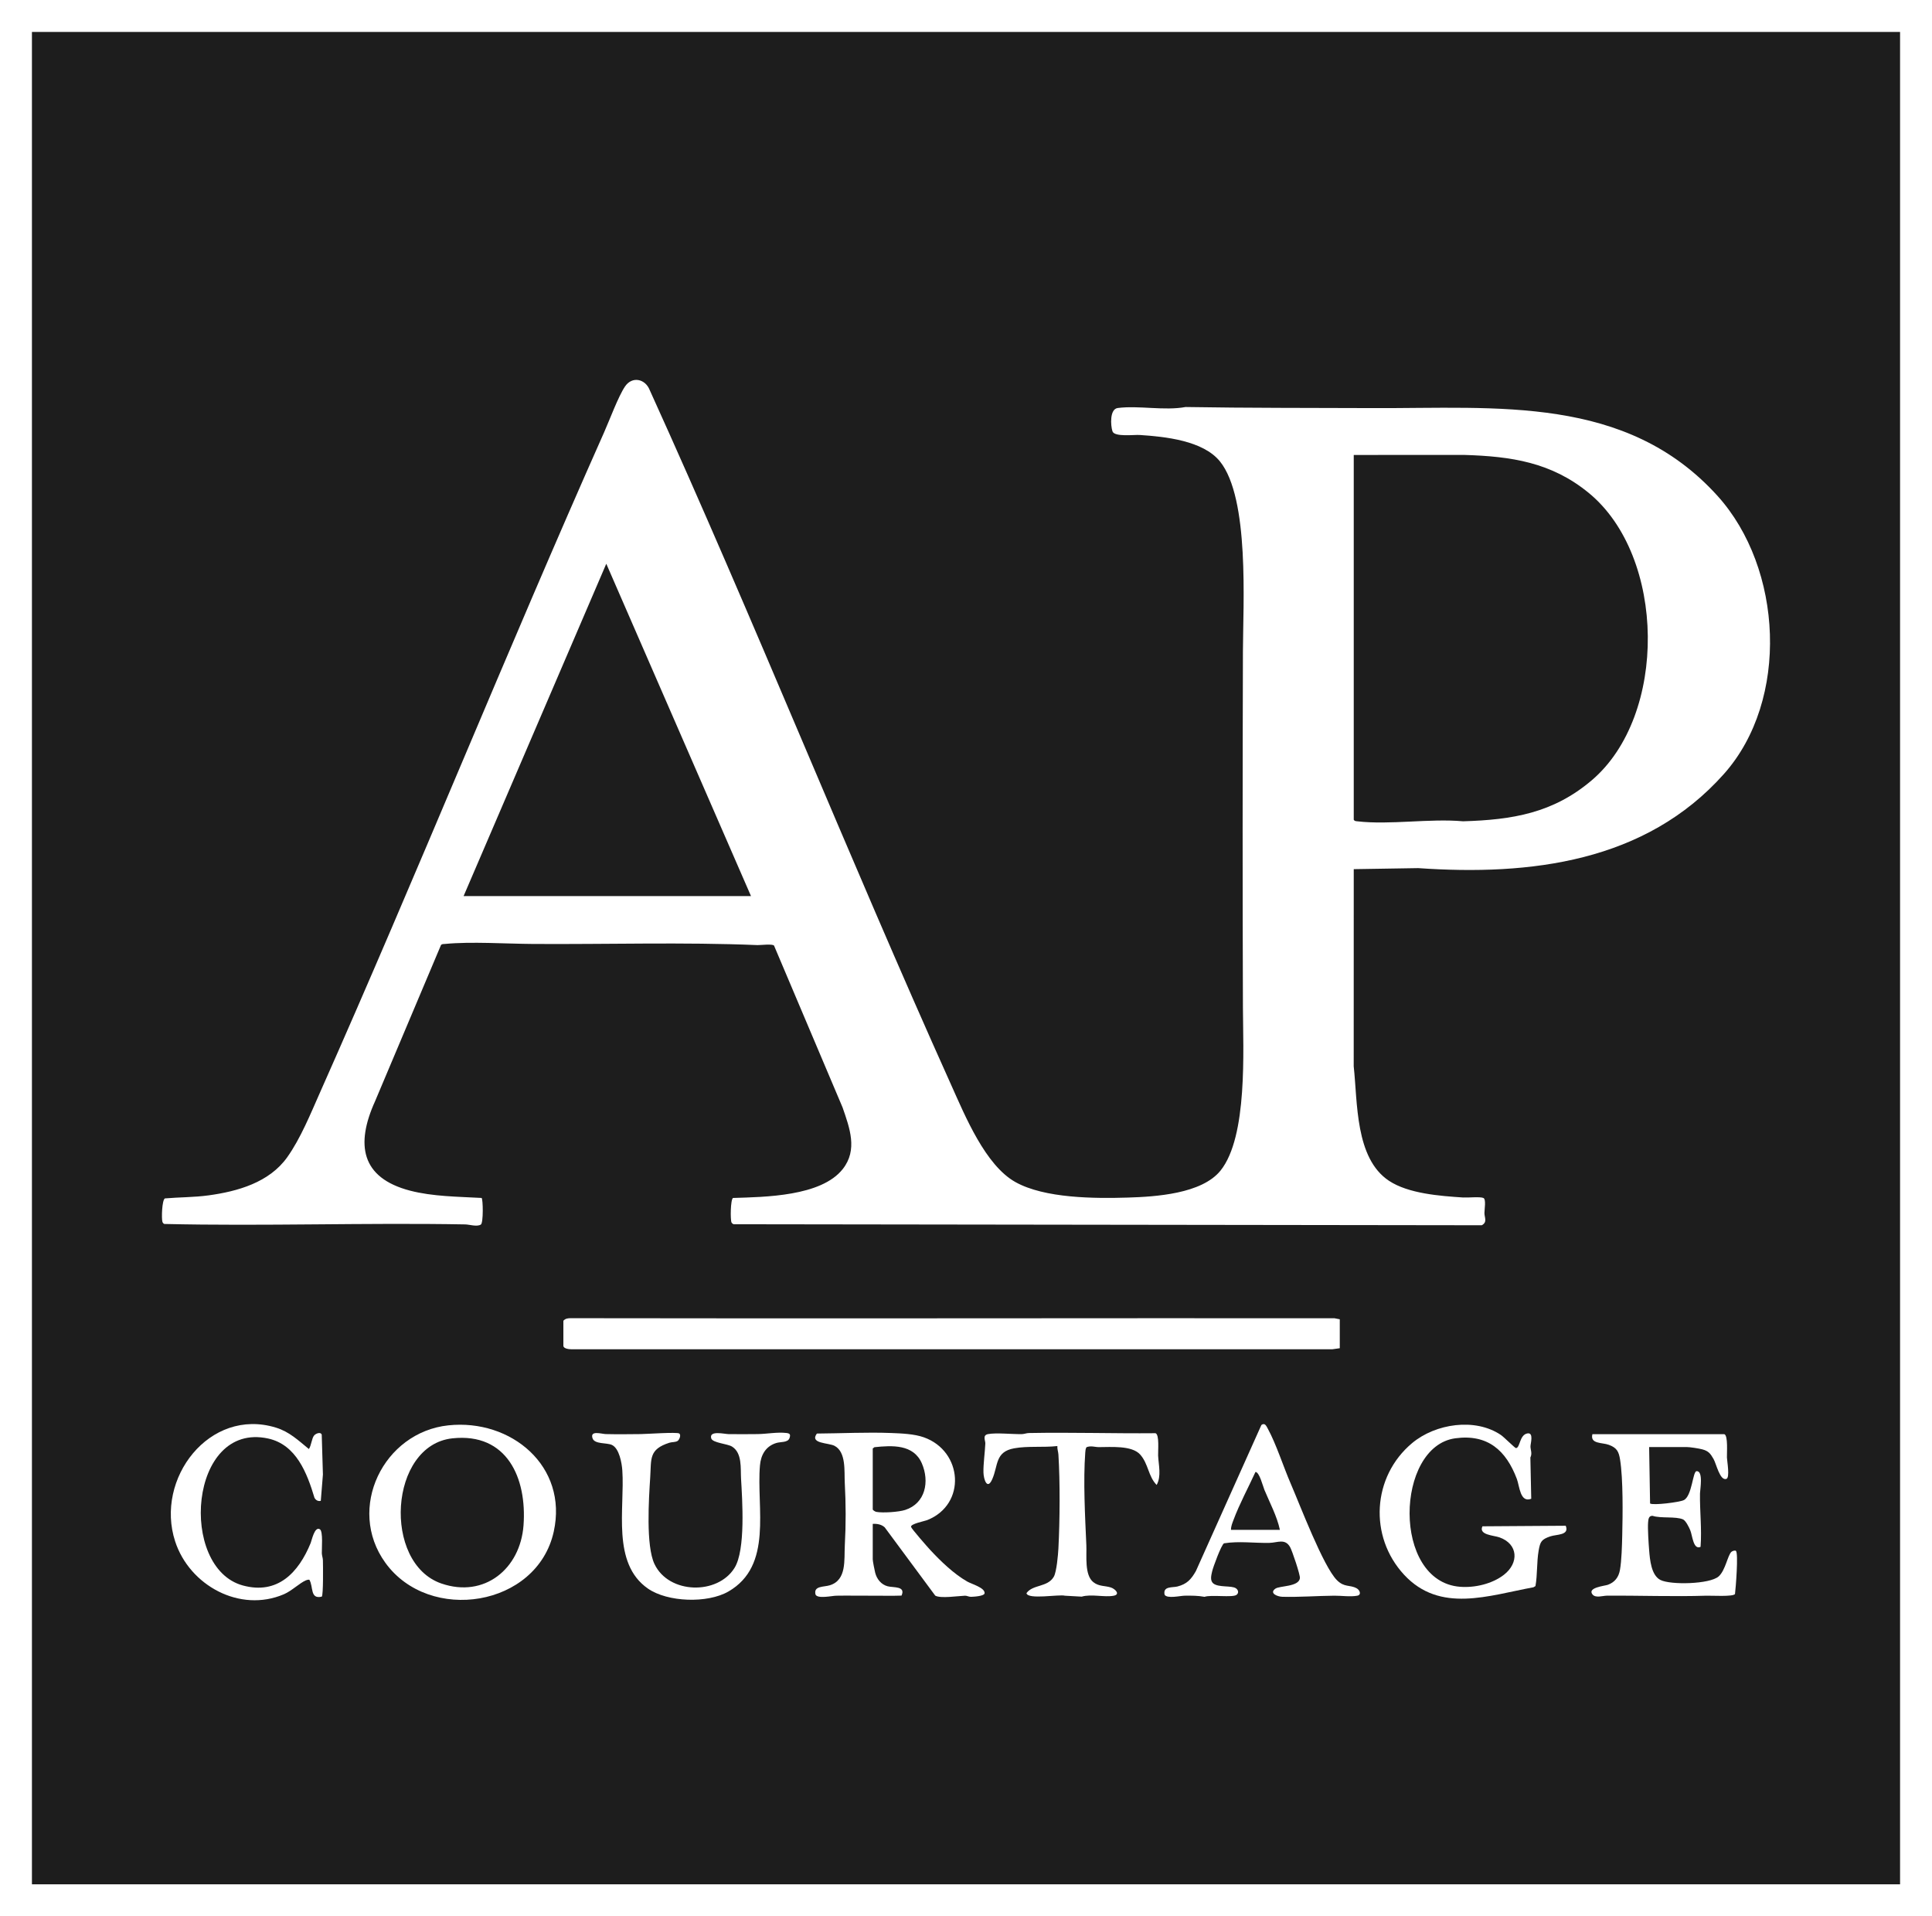
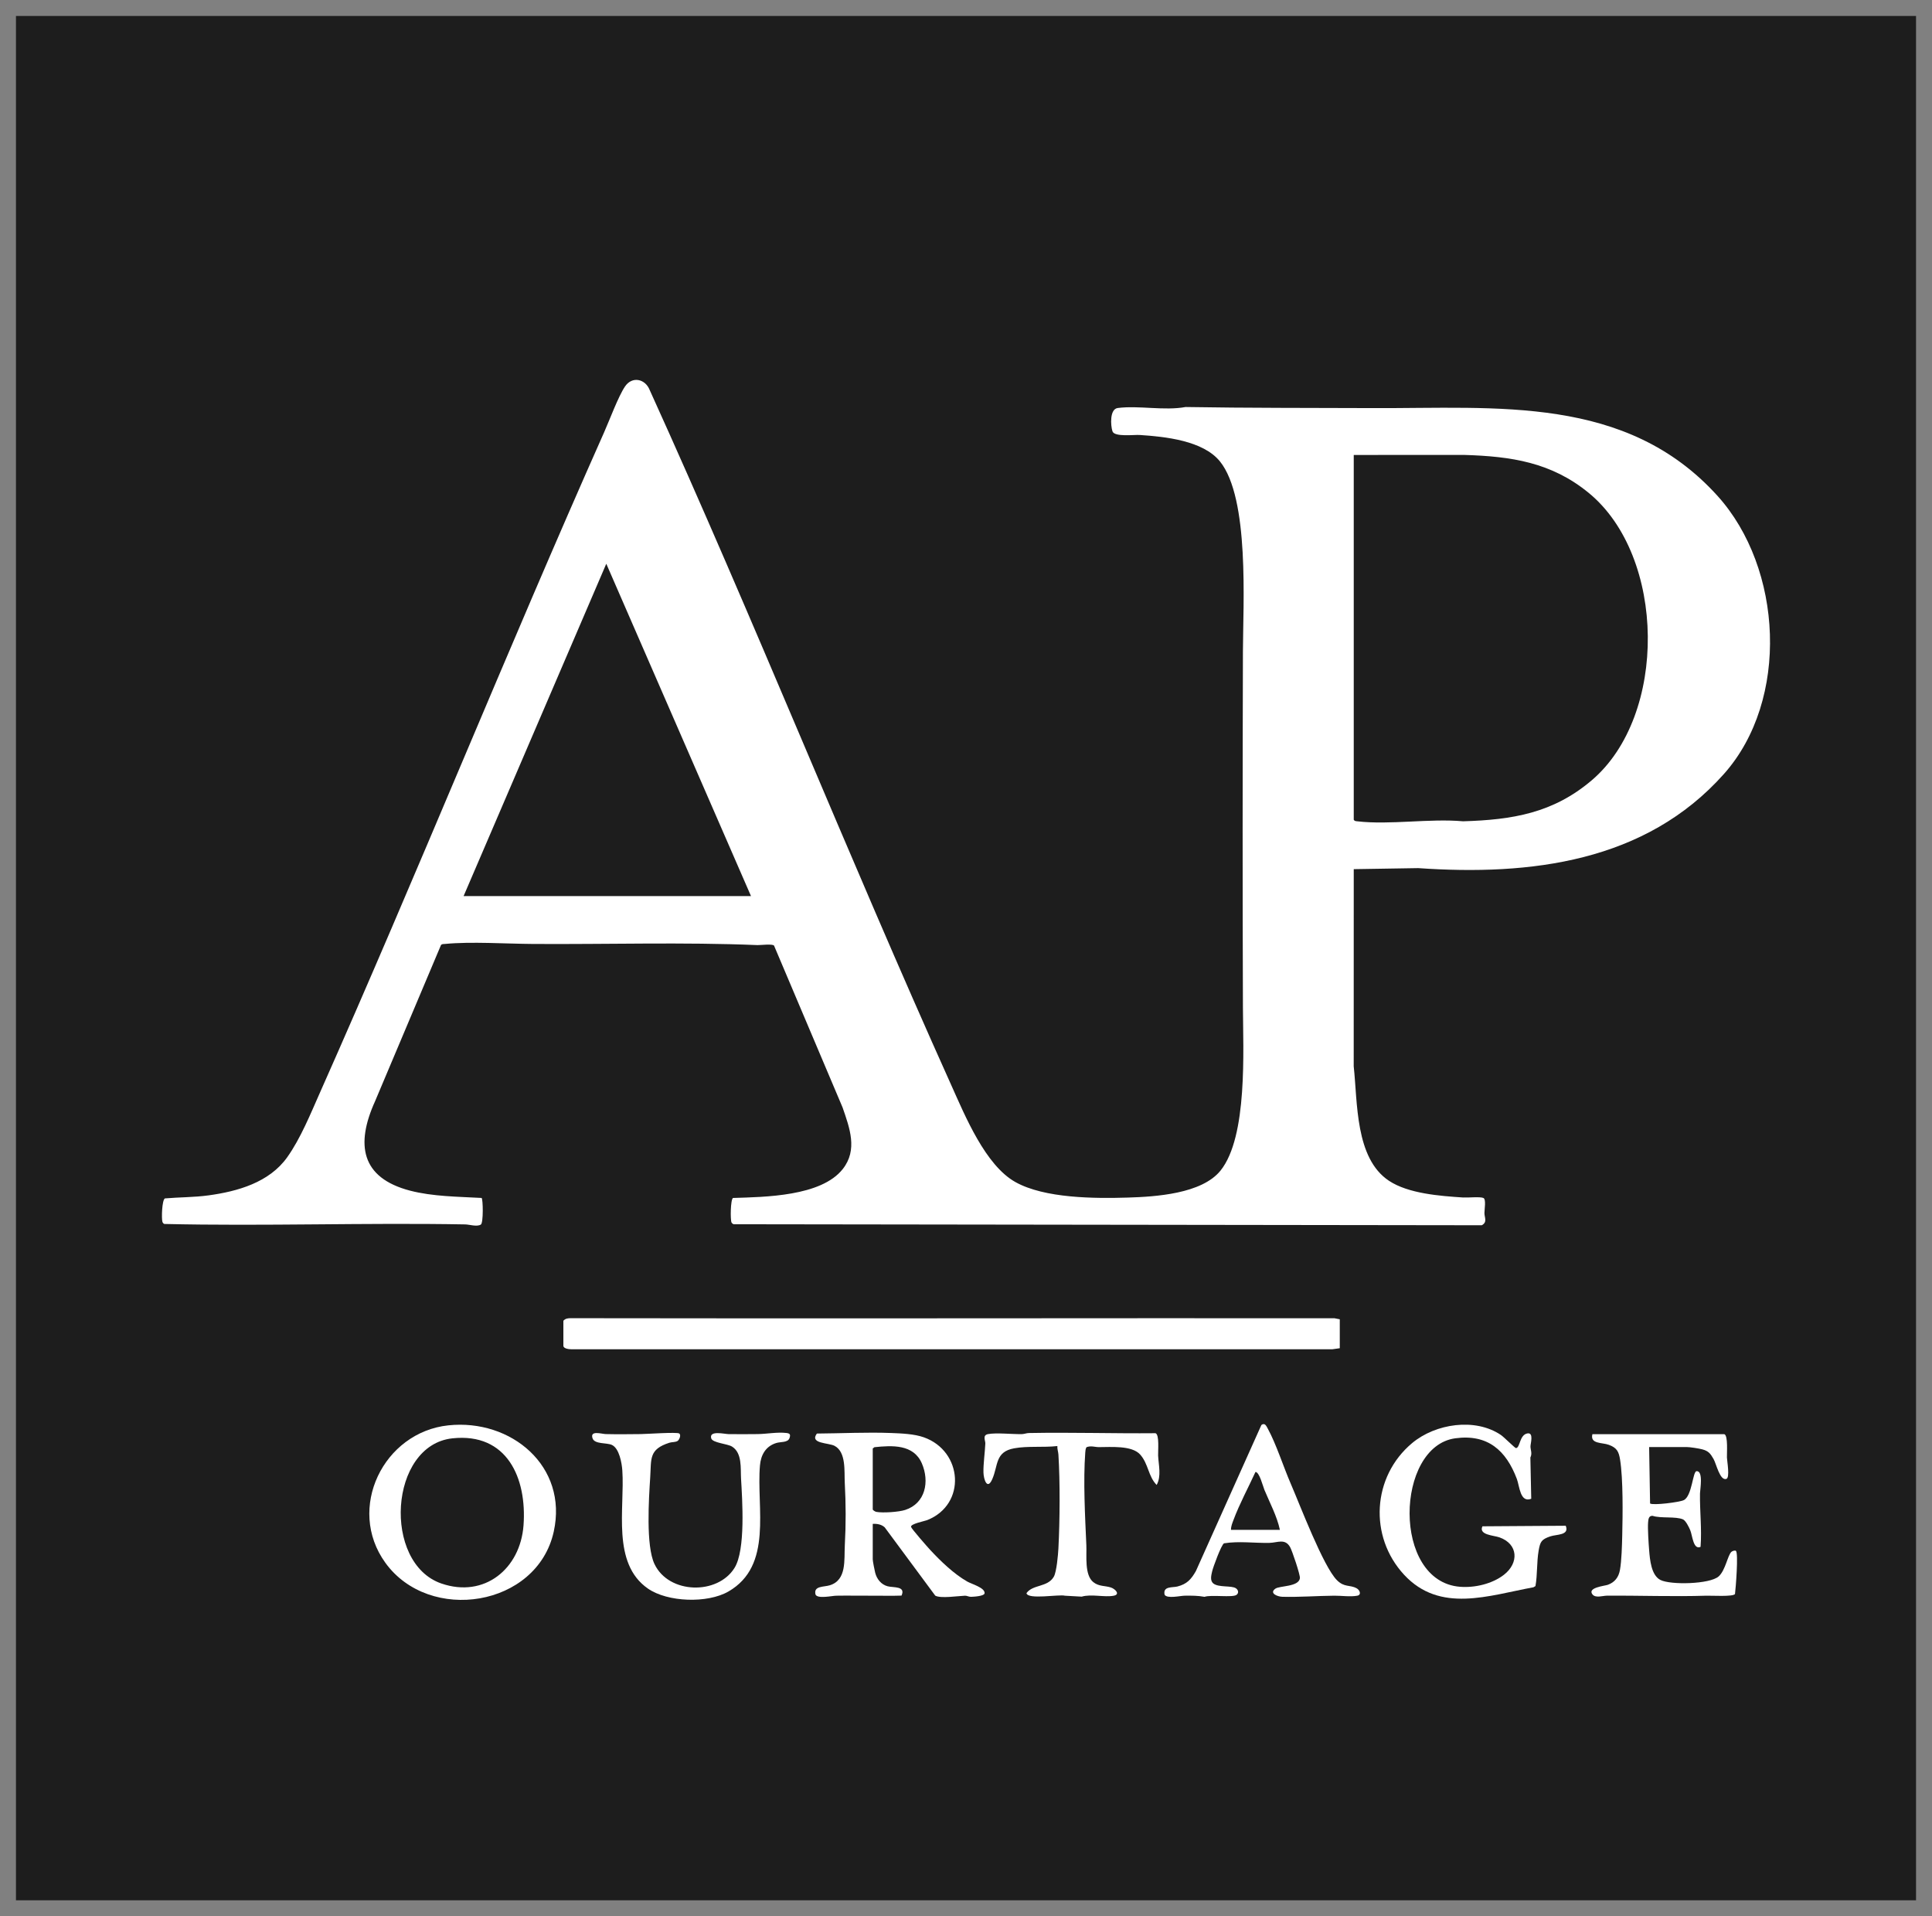
<svg xmlns="http://www.w3.org/2000/svg" id="uuid-7d591798-ddc0-470b-8ab0-de0369370779" data-name="Calque 1" viewBox="0 0 1936 1920">
  <rect x="0" y="0" width="1936" height="1920" fill="#808080" stroke="none" />
  <g>
    <rect x="16" y="16" width="1904" height="1888" style="fill: #1d1d1d;" />
-     <path d="M1904,32v1856H32V32h1872M1936,0H0v1920h1936V0h0Z" style="fill: #fff;" />
  </g>
  <g>
    <path d="M1356.55,870.84l-.04,197.55c3.97,36,1.28,92.1,35.32,114.68,19.49,12.93,51.15,15.23,74.24,16.76,4.71.31,17.29-1.01,20.48.51,2.75,1.31.98,11.4.96,15.04-.02,4.49,3.21,9.08-2.65,12.26l-749.61-1.01c-.89-.26-1.8-.96-2.21-1.79-1.26-2.59-1.05-22.88,1.47-24.54,31.89-1.01,88.35-1.5,110.01-28.99,15.19-19.28,6.89-41.16-.21-61.74l-68.66-162.11c-1.51-1.98-13.84-.41-16.61-.52-73.6-3.08-151.12-.66-224.96-1.14-26.79-.17-62.36-2.55-88.1-.02-1.42.14-2.85-.12-4.02.98l-66.19,156.81c-19.46,43.04-14.17,76.52,35.14,89.4,22.67,5.92,48.37,6.01,71.69,7.31,1.47,1.03,1.87,25-.73,26.64-3.94,2.49-11.34-.05-15.79-.13-100.44-1.82-201.18,1.88-301.55-.45-.86-.51-1.51-1.23-1.79-2.21-.97-3.31-.47-21.48,2.46-23.38,14.56-1.26,29.08-1.05,43.71-3.04,29.4-4.01,60.88-12.97,78.86-38.14,13.41-18.78,23.54-43.87,32.95-65.05,97.46-219.24,187.12-442.14,284.64-661.36,5.39-12.11,14.32-36.22,20.99-46.01,7.12-10.46,20.27-7.66,24.71,3.68,104.66,230.4,198.43,465.94,302.3,696.7,13.81,30.67,34.02,80,64.16,96.84,29.31,16.37,79.35,16.55,112.56,15.54,27.87-.85,74.17-3.71,92.97-27.04,27.4-34.02,22.6-121.18,22.45-163.47-.43-119.1-.35-237.95,0-357.09.14-46.87,6.77-152.98-22.97-189.93-16.91-21.01-55.01-24.88-80.44-26.56-5.71-.38-25.38,2.22-27.32-3.68s-2.84-22.26,5.23-23.33c20.87-2.75,46.71,2.94,68-1,62.61,1.04,125.64.83,188.01,1.09,124.01.51,253.56-13.26,345.06,87.94,65.44,72.38,72.39,204.42,6.51,278.54-78.65,88.48-194.06,102.23-306.48,94.43l-64.55,1.04ZM1356.55,455.85v365.5c.88,1.43,1.99,1.38,3.45,1.55,32.62,3.83,72.68-3.01,106.1,0,49.62-1.47,90.26-8.21,128.93-41.07,76.32-64.86,74.53-224.36-3-287.95-37.51-30.76-77.7-36.65-124.93-38.07l-110.54.04ZM607.54,564.85l-142.99,332.99h288s-145.01-332.99-145.01-332.99Z" style="fill: #fff;" />
    <path d="M1342.55,1321.85v29l-7.46,1.05h-762.09c-2.41.07-8.46-.49-8.46-3.55v-25c2.01-2.32,4.58-2.59,7.51-2.59,254.67.46,510.08-.12,765.04.04l5.45,1.05Z" style="fill: #fff;" />
    <g>
      <path d="M874.55,1526.85v35.5c0,1.88,1.86,11.16,2.47,13.53,1.61,6.25,5.98,11.81,12.5,13.5,5.87,1.52,18.28-.43,13.88,9.33-9.78.36-19.6.03-29.39.1-11.86.08-23.93-.21-36,0-4.27.07-18.88,3.43-20.81-1.21-2.18-8.81,8.3-7.37,14.35-9.24,17.13-5.28,14.22-25.48,15.01-39.99,1.17-21.48,1.1-41.47-.05-62.97-.59-11.06,1.59-30.54-10.25-36.75-6.06-3.17-25.26-2.03-17.7-12.3,24.59-.16,49.87-1.49,74.54-.54,10.26.4,23.03.89,32.68,4.32,39.05,13.86,42.84,67.2,3.46,82.9-2.92,1.16-17.07,3.79-16.29,6.87.49,1.94,16.39,20.04,19.1,22.96,10.56,11.36,23.71,24.08,37.21,31.79,4.35,2.49,17.81,6.15,17.38,11.68-.23,2.91-10.45,3.5-13.57,3.61-2.14.08-4.23-1.19-6.05-1.12-6.77.23-24.45,3.01-29.84-.07l-50.61-68.39c-3.2-3-7.79-3.78-12-3.5ZM874.55,1451.35v61c0,.75,2.43,2.26,3.53,2.47,6.5,1.24,22.58.16,29.01-1.94,20.37-6.64,24.54-28.53,16.64-46.72-8.33-19.18-29.65-18.01-47.49-16.14l-1.69,1.31Z" style="fill: #fff;" />
      <path d="M449.33,1428.12c62.92-6.61,120.04,40.99,105.55,106.55-16.66,75.35-124.53,92.34-168.76,31.11-39.3-54.42-1.84-130.82,63.21-137.66ZM453.35,1441.14c-63.62,6.82-70.2,125.12-11.05,145.46,43.12,14.83,79.08-14.75,82.3-58.22,3.52-47.57-16.57-93.11-71.24-87.24Z" style="fill: #fff;" />
      <path d="M1652.55,1449.85l.94,56.56c3.01,2.09,29.53-1.25,33.78-3.35,8.32-4.11,8.94-28.71,12.76-29.02,7.06-.57,3.54,18.63,3.48,22.26-.28,17.97,1.95,35.63.57,53.57-7.34,3.28-8.07-11.18-10.35-16.71-1.16-2.83-4.51-9.6-7.21-10.79-7.31-3.24-22.36-.84-30.52-3.59-3.93-.12-4.21,3.33-4.49,6.51-.53,6.04.52,21.46,1.05,28.04.76,9.33,2.03,24.98,11.29,29.71,10.1,5.15,49.47,4.36,58.36-3.55,6.86-6.1,9.03-21.31,12.83-24.66,1.03-.91,3.65-1.62,4.46-.94,2.65,2.19-.16,37.49-.92,43.25-1.76,2.87-23.88,1.51-28.57,1.66-33.18,1.08-66.58-.27-100.01,0-3.95.03-11.04,2.61-14.18-1.22-5.66-6.91,12.29-8.6,15.29-9.67,6.98-2.5,10.89-7.62,12.18-14.82,1.7-9.51,2.06-24.74,2.3-34.7.5-20.69.97-56.33-2.16-75.92-1.29-8.08-3.19-11.82-11.2-14.8-6.74-2.52-19.04-.64-16.54-10.67h132.23c3.85,1.3,2.43,19.2,2.59,23.4.14,3.71,3.15,20.14-.57,21.39-6.47,2.16-10.08-15.17-12.85-19.96-3.17-5.49-5.05-7.99-11.33-9.67-3.44-.92-12.41-2.3-15.7-2.3h-37.5Z" style="fill: #fff;" />
      <path d="M1534.41,1501.69c-11.2,4.36-11.68-12.59-14.4-19.81-10.81-28.7-29.25-45.18-61.7-40.78-60.03,8.13-63.69,143.4,4.71,148.78,14.75,1.16,32.22-2.86,44.04-12.04,15.21-11.81,14.36-30.82-4.52-37.48-5.67-2-21.13-2.38-17.03-11.07l83.46-.56c4,9.76-9.29,8.52-15.41,10.62-8.98,3.08-10.16,5.34-11.73,14.27-2.01,11.44-1.15,24.17-3.19,35.57l-2.03,1.19c-44.65,8.17-93.52,26.33-129.57-12.51-35.57-38.32-32.04-98.51,8.04-131.98,23.37-19.51,63.14-25.61,89-8.06,3.02,2.05,13.96,13.07,14.99,13.08,4.24.02,3.41-13.23,11.46-14.68,6.62-1.19,3.16,9.85,3.12,13.01s1.97,7.07-.1,11.11l.86,41.35Z" style="fill: #fff;" />
-       <path d="M679.27,1443.55c-2.08,1.65-5.82,1.14-8.51,2-20.76,6.66-18,16.01-19.21,34.79-1.38,21.31-4.44,68.39,4.28,86.74,14.36,30.23,63.32,31.22,80.26,3.8,11.14-18.03,7.74-67.79,6.48-89.54-.59-10.16,1.31-25.54-9.05-31.95-4.65-2.88-19.49-3.63-20.82-8.24-2.37-8.23,13.21-4.29,17.36-4.24,9.55.13,19.33.09,29.05-.02,9.39-.1,19.64-2.2,29-1.1,3.59.42,4.2,1.64,3.03,5.1-1.58,4.68-8.85,3.6-13.13,4.89-10.66,3.21-15.57,11.9-16.48,22.52-3.68,42.69,13.32,100.47-31.66,126.34-20.91,12.03-60.83,10.77-80.63-2.98-36.57-25.4-23.04-80.33-25.63-118.37-.5-7.34-3.05-22.12-10.46-25.54-5.26-2.43-17.27-.5-19.37-6.64-2.82-8.27,8.98-4.34,13.24-4.23,11.64.29,23.56.12,35,.01,5.85-.05,36.26-2.19,38.59-.61,2.11,1.43.25,6-1.33,7.25Z" style="fill: #fff;" />
+       <path d="M679.27,1443.55c-2.08,1.65-5.82,1.14-8.51,2-20.76,6.66-18,16.01-19.21,34.79-1.38,21.31-4.44,68.39,4.28,86.74,14.36,30.23,63.32,31.22,80.26,3.8,11.14-18.03,7.74-67.79,6.48-89.54-.59-10.16,1.31-25.54-9.05-31.95-4.65-2.88-19.49-3.63-20.82-8.24-2.37-8.23,13.21-4.29,17.36-4.24,9.55.13,19.33.09,29.05-.02,9.39-.1,19.64-2.2,29-1.1,3.59.42,4.2,1.64,3.03,5.1-1.58,4.68-8.85,3.6-13.13,4.89-10.66,3.21-15.57,11.9-16.48,22.52-3.68,42.69,13.32,100.47-31.66,126.34-20.91,12.03-60.83,10.77-80.63-2.98-36.57-25.4-23.04-80.33-25.63-118.37-.5-7.34-3.05-22.12-10.46-25.54-5.26-2.43-17.27-.5-19.37-6.64-2.82-8.27,8.98-4.34,13.24-4.23,11.64.29,23.56.12,35,.01,5.85-.05,36.26-2.19,38.59-.61,2.11,1.43.25,6-1.33,7.25" style="fill: #fff;" />
      <path d="M1215.83,1586.55c5.34,4.27,18.33,1.86,22.66,4.85,2.48,1.71,3.02,4.71.65,6.54-3.94,3.03-25.7-.35-32.09,2.01-6.64-1.25-13.29-1.23-20.04-1.14-4.17.05-17.44,3.25-19.99-.94-1.94-8.83,7.92-7.01,12.8-8.26,9.57-2.45,13.76-7.1,18.54-15.46l65.64-146.38c3.48-2.6,4.95.98,6.44,3.7,8.41,15.41,15.66,38.26,22.95,55.06,9.18,21.16,32.64,83.07,46.29,96.71,7.57,7.58,12.74,4.32,19.82,8.18,3.19,1.74,5,6.57.56,7.41-6.89,1.29-15.83-.08-23.03-.02-16.94.15-35.04,1.55-51.96,1.1-5.1-.14-13.47-3.57-7.06-8.14,4.26-3.04,23.39-1.69,24.59-10.48.44-3.21-7.76-27.51-9.82-31.15-5.07-8.96-12.55-4.43-20.65-4.25-15.32.34-30.42-1.97-45.56.44-2.66,1.26-11.01,23.99-11.91,28.09-.82,3.73-2.44,9.21,1.2,12.13ZM1282.55,1532.85c-2.93-13.77-10.08-26.96-15.49-40.01-1.52-3.66-5.07-18.06-9-18-7.09,15.51-16.08,32.12-21.99,48.03-1.19,3.2-2.62,6.46-2.52,9.98h49Z" style="fill: #fff;" />
-       <path d="M309.53,1451.84c2.49-3.54,2.81-10.87,5.34-13.68,1.7-1.89,6.5-3.81,7.53-.66l1.19,39.89-2.13,26.37c-2.78.69-4.96-.65-6.32-3-7.39-24.68-18.24-53.36-46.54-59.46-79.38-17.09-89.74,129.7-25.26,147.26,34.96,9.52,55.87-13,67.95-42.46,1.12-2.74,3.96-17.11,9.27-13.82,3.36,2.08,1.76,19.63,1.94,24.12.1,2.37,1.02,4.55,1.08,6.92.13,4.77.51,35.02-1.15,36.43-11.97,2.84-8.22-9.93-12.43-16.94-1.23-.13-2.29.13-3.42.6-6.22,2.6-14.25,10.58-22.06,13.93-44.18,18.94-94.65-8.86-109.01-52.95-20.47-62.84,34.48-134.45,100.99-113.99,13.59,4.18,22.41,12.82,33.02,21.45Z" style="fill: #fff;" />
      <path d="M1088.73,1450.02c-.95,1.61-1.09,3.46-1.22,5.29-2.12,28.51-.19,64.25,1.09,93,.46,10.39-2.02,29.83,7.04,36.96,5.69,4.48,11.7,3.36,17.65,5.35,4.19,1.4,9.63,6.88,2.74,8.21-9.31,1.79-22.48-1.94-32.08.93l-16.85-.94c-5.74-1.58-37.33,4.23-38.5-2.56,6.28-8.89,21.25-5.73,27.39-16.47,2.8-4.9,4.29-22.11,4.61-28.39,1.44-27.97,1.73-66.25,0-94.08-.18-2.85-1.3-5.56-1.05-8.45-13.92,1.59-29.64-.22-43.24,2.25-19.35,3.5-15.94,17.24-22.02,30.98-5.02,11.35-8.64.06-8.8-6.73-.21-8.61,1.47-20.08,1.87-29,.14-3.04-3.13-8.37,2.72-9.47,8.34-1.57,24.53.24,34.01.01,2.37-.06,4.55-1.04,6.92-1.08,42.26-.82,84.64.58,126.9.18,4.06,1.37,2.39,18.12,2.6,22.4.45,9.45,3.44,20.58-1.46,29.44-8.51-8.59-8.17-21.07-16.52-30.46-8.35-9.38-29.66-7.41-41.46-7.44-3.92,0-7.89-1.67-12.34.09Z" style="fill: #fff;" />
    </g>
  </g>
</svg>